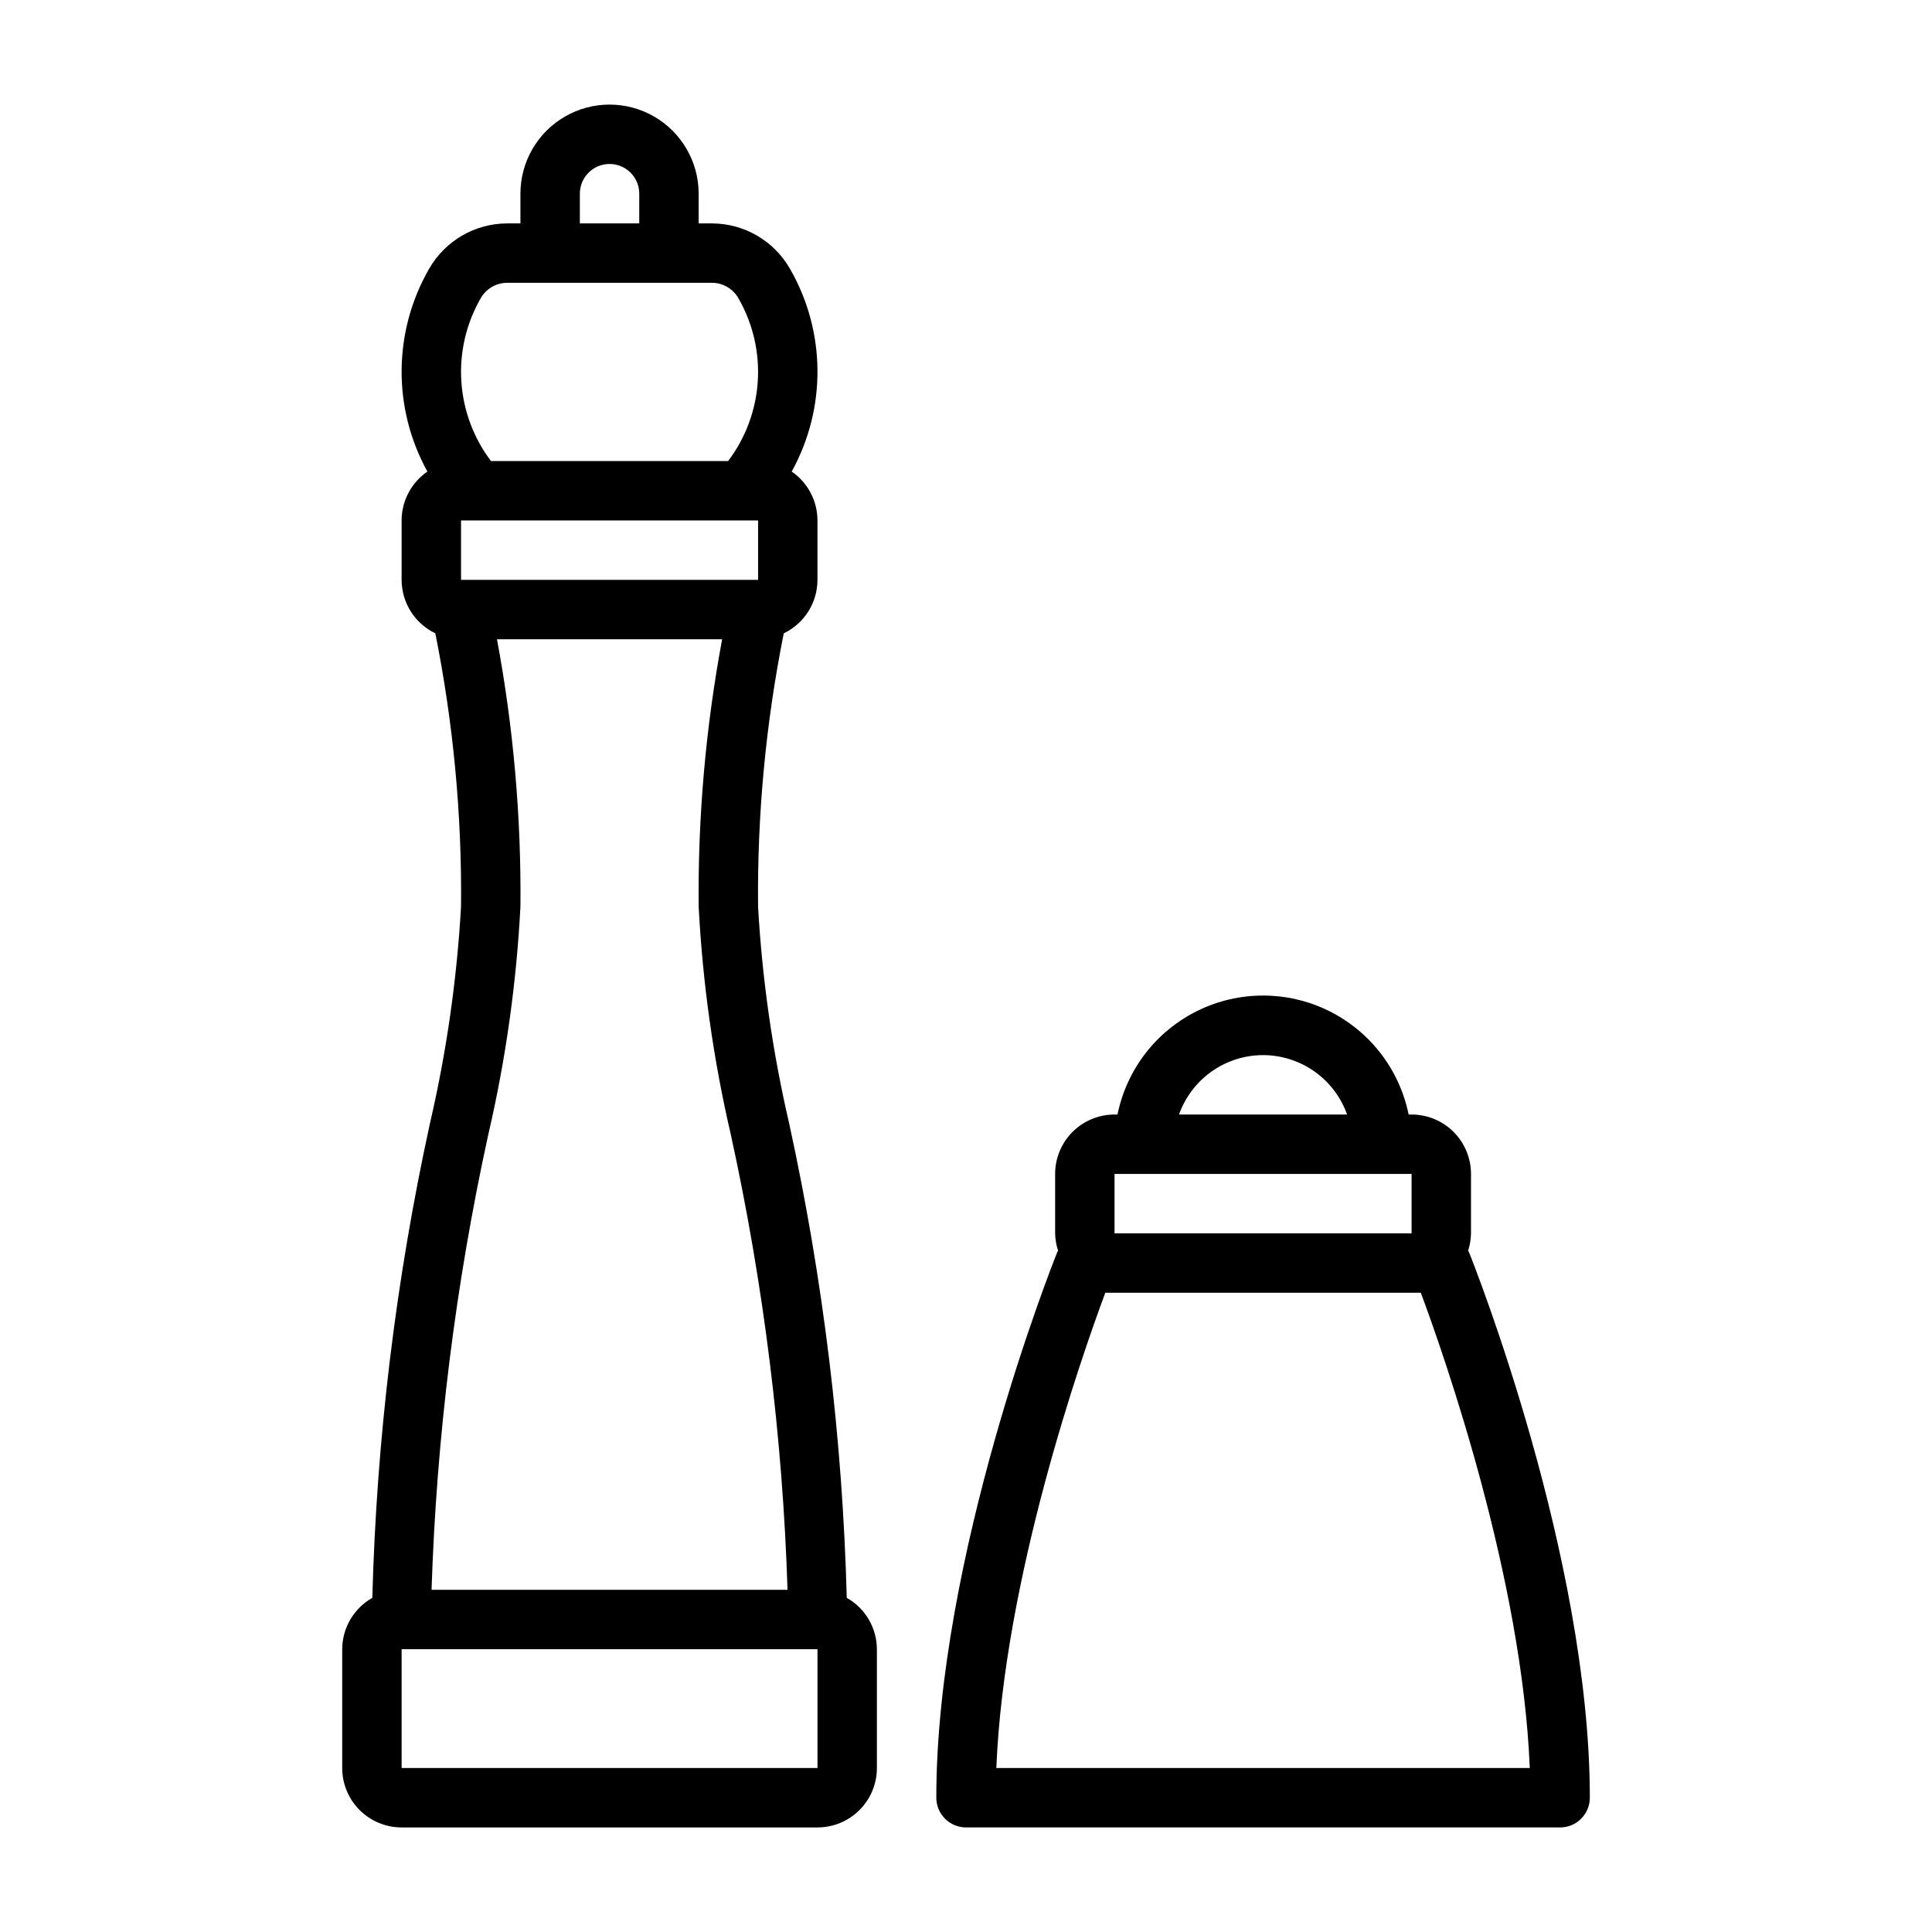
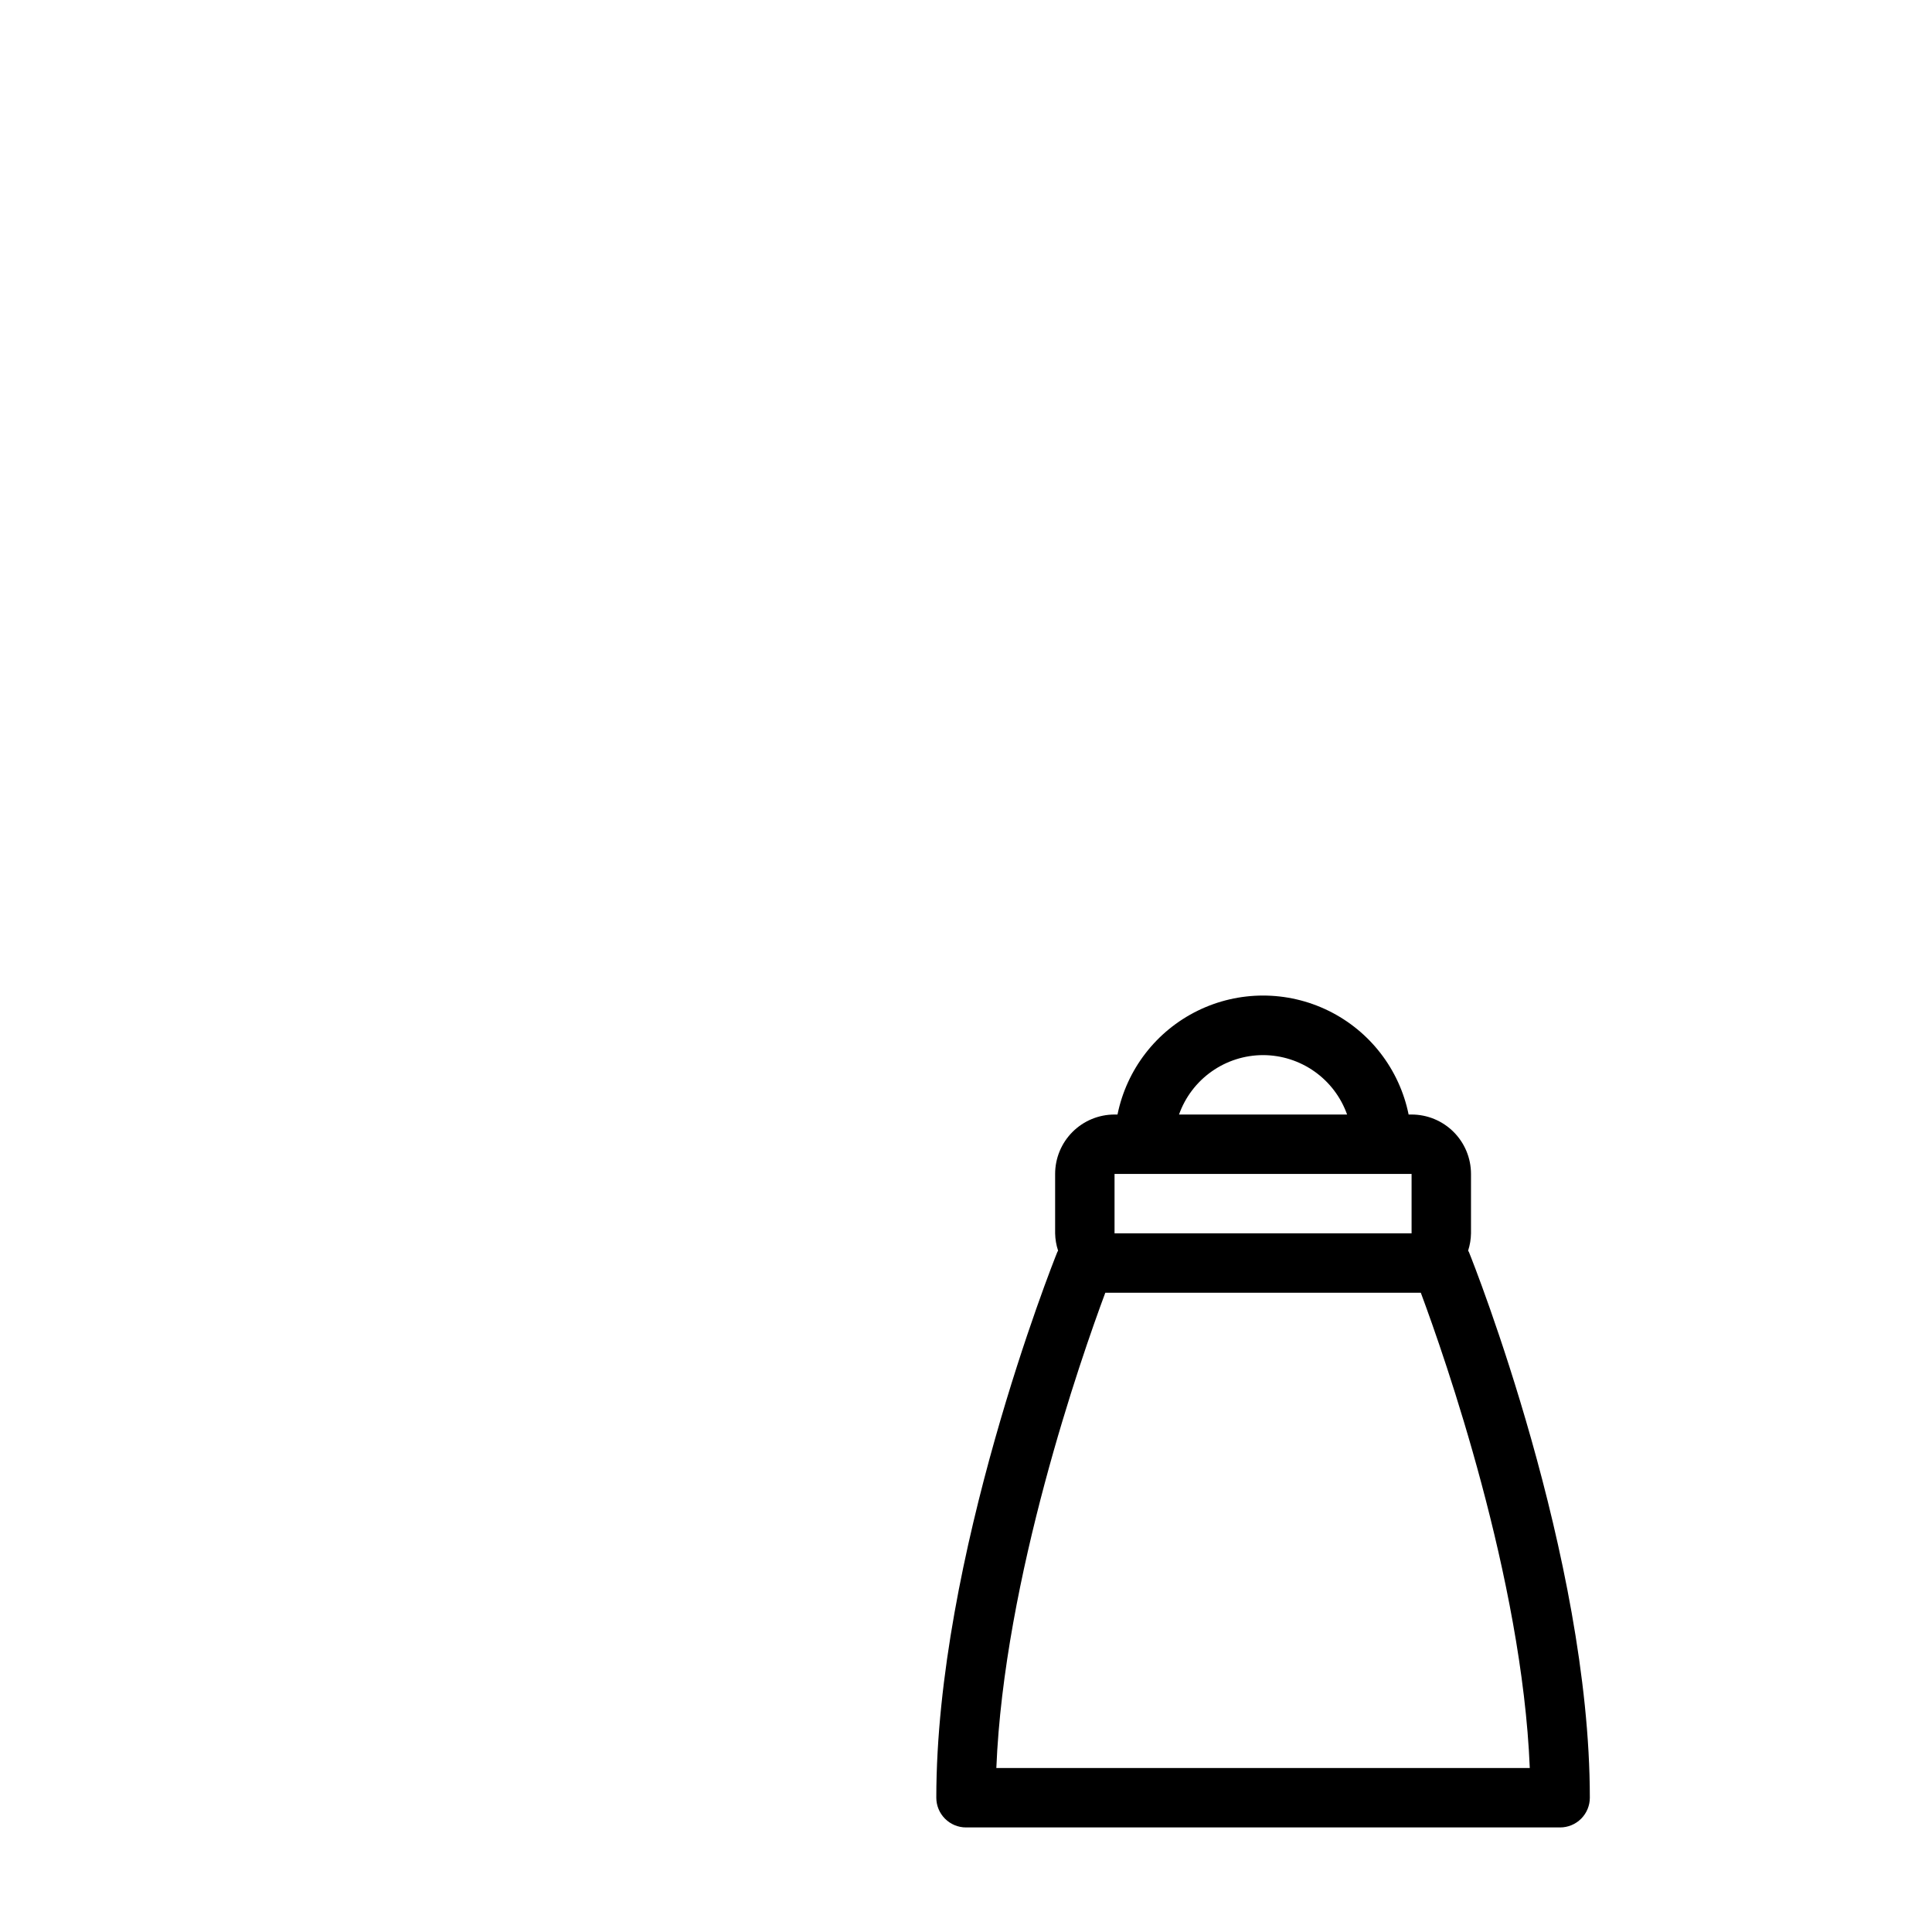
<svg xmlns="http://www.w3.org/2000/svg" fill="#000000" width="800px" height="800px" version="1.1" viewBox="144 144 512 512">
  <g>
-     <path d="m368.4 567.44c-1.125-42.27-6.231-84.336-15.246-125.64-4.398-18.91-7.16-38.16-8.258-57.539-0.246-24.312 2.035-48.582 6.809-72.422 2.672-1.281 4.93-3.293 6.508-5.797 1.582-2.508 2.422-5.41 2.426-8.371v-15.746c-0.004-5.18-2.562-10.023-6.832-12.957 9.285-16.781 9.098-37.199-0.496-53.805-4.242-7.367-12.082-11.922-20.586-11.957h-3.574v-7.875c0-8.434-4.5-16.23-11.805-20.449-7.309-4.219-16.312-4.219-23.617 0-7.309 4.219-11.809 12.016-11.809 20.449v7.875h-3.574c-8.5 0.035-16.34 4.59-20.586 11.957-9.59 16.605-9.777 37.023-0.496 53.805-4.269 2.934-6.824 7.777-6.832 12.957v15.746c0.004 2.961 0.848 5.863 2.426 8.371 1.582 2.504 3.836 4.516 6.508 5.797 4.773 23.84 7.059 48.109 6.812 72.422-1.098 19.379-3.863 38.629-8.258 57.539-9.016 41.309-14.121 83.375-15.25 125.64-2.41 1.367-4.418 3.344-5.82 5.734s-2.148 5.113-2.16 7.883v31.488c0 4.176 1.656 8.18 4.609 11.133s6.957 4.613 11.133 4.613h110.21c4.176 0 8.184-1.66 11.133-4.613 2.953-2.953 4.613-6.957 4.613-11.133v-31.488c-0.016-2.769-0.762-5.492-2.16-7.883-1.402-2.391-3.41-4.367-5.824-5.734zm-102.22-285.52h78.719v15.742l-78.719 0.004zm31.488-86.594c0-4.348 3.523-7.871 7.871-7.871s7.871 3.523 7.871 7.871v7.875h-15.742zm-26.277 27.711c1.426-2.504 4.074-4.062 6.957-4.094h54.379c2.883 0.031 5.535 1.59 6.961 4.094 3.832 6.664 5.617 14.309 5.133 21.98s-3.219 15.031-7.856 21.16h-62.852c-4.641-6.129-7.371-13.488-7.856-21.16s1.301-15.316 5.133-21.98zm1.984 221.76h-0.004c4.629-19.891 7.488-40.148 8.551-60.543 0.223-23.762-1.859-47.488-6.219-70.848h59.672c-4.359 23.359-6.445 47.086-6.223 70.848 1.062 20.395 3.926 40.652 8.551 60.543 8.668 39.629 13.691 79.969 15.004 120.52h-94.34c1.316-40.547 6.34-80.887 15.004-120.52zm-22.941 167.75v-31.488h110.21v31.488z" />
    <path d="m533.27 475.79c-0.055-0.125-0.148-0.219-0.203-0.348l-0.004 0.004c0.484-1.488 0.742-3.035 0.766-4.598v-15.746c0-4.176-1.66-8.18-4.613-11.133-2.953-2.953-6.957-4.609-11.133-4.609h-0.789 0.004c-2.43-11.957-10.262-22.109-21.211-27.492-10.949-5.383-23.777-5.383-34.727 0-10.949 5.383-18.781 15.535-21.211 27.492h-0.785c-4.176 0-8.18 1.656-11.133 4.609-2.953 2.953-4.613 6.957-4.613 11.133v15.746c0.031 1.562 0.297 3.113 0.789 4.598-0.055 0.125-0.148 0.219-0.203 0.348-1.332 3.273-32.074 80.859-32.074 144.62 0 2.09 0.832 4.09 2.309 5.566 1.477 1.477 3.477 2.309 5.566 2.309h157.44c2.09 0 4.09-0.832 5.566-2.309 1.477-1.477 2.309-3.477 2.309-5.566 0-63.762-30.703-141.35-32.047-144.62zm-54.547-52.176c4.883 0.008 9.645 1.523 13.633 4.344 3.984 2.816 7.004 6.801 8.637 11.402h-44.539c1.633-4.602 4.652-8.586 8.637-11.402 3.988-2.82 8.75-4.336 13.633-4.344zm-39.359 31.488h78.719v15.742l-78.719 0.004zm-31.324 157.44c2.031-50.238 22.492-108.8 28.875-125.95h83.617c6.383 17.152 26.844 75.715 28.875 125.95z" />
  </g>
</svg>